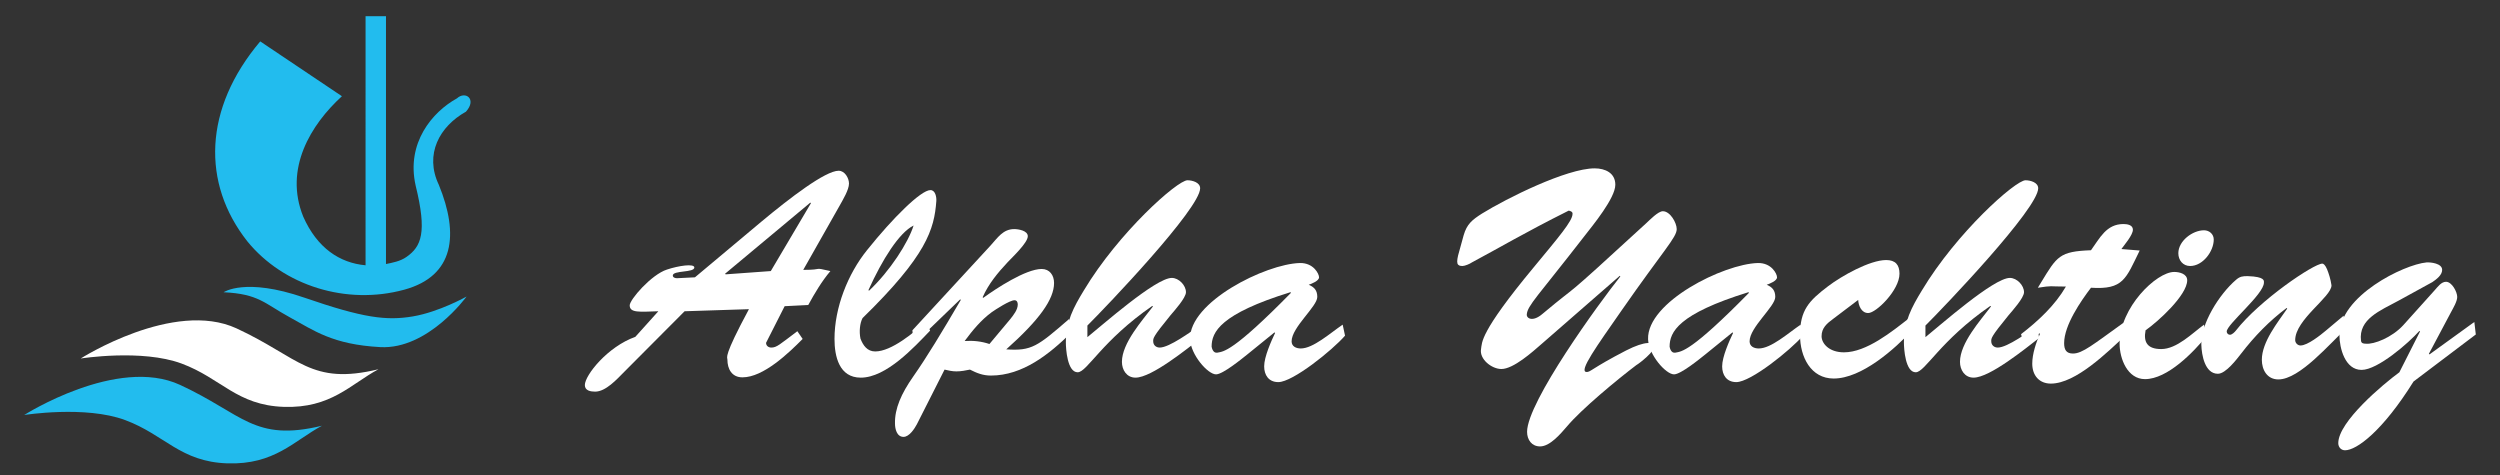
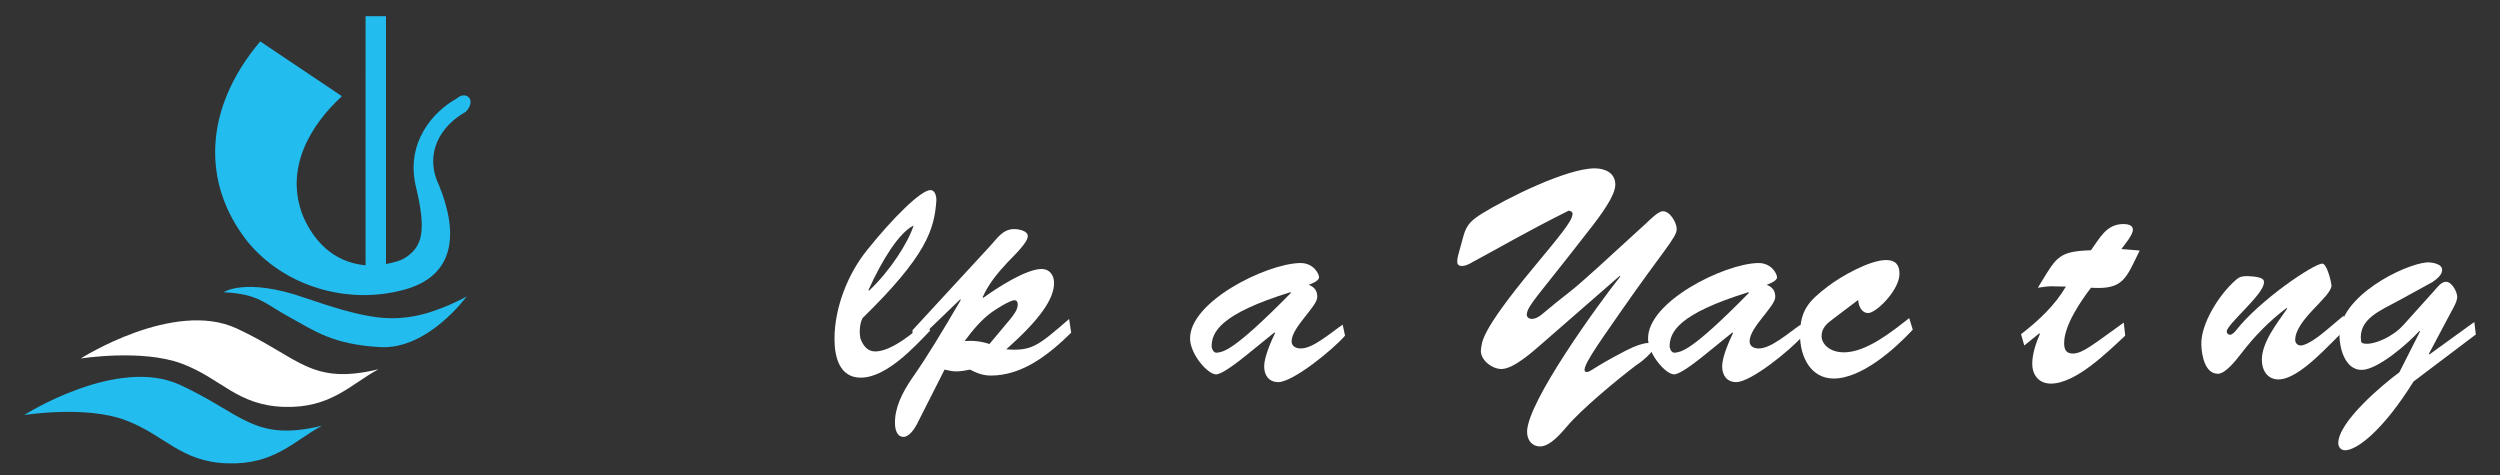
<svg xmlns="http://www.w3.org/2000/svg" version="1.1" id="Layer_1" x="0px" y="0px" width="401.333px" height="76.333px" viewBox="0 0 401.333 76.333" enable-background="new 0 0 401.333 76.333" xml:space="preserve">
  <rect x="0" y="0" width="401.333" height="76.333" fill="#333333" stroke="none" />
  <g>
    <g>
-       <path fill="#FFFFFF" d="M122.979,55.033c0,0.478,0.379,0.764,0.853,0.764c0.853,0,1.374-0.525,4.169-2.628l0.853,1.243    c-2.274,2.293-6.301,6.164-9.666,6.164c-1.706,0-2.416-1.338-2.416-2.867c0-0.383-0.711-0.334,3.458-8.076l-10.329,0.334    l-9.712,9.75c-1.137,1.146-2.938,3.154-4.643,3.154c-0.711,0-1.658-0.145-1.658-1.052c0-1.577,3.648-6.165,8.102-7.742l3.696-4.11    c-3.032,0.096-4.596,0.287-4.596-0.955c0-0.908,3.459-4.923,5.97-5.735c1.848-0.621,4.406-1.003,4.406-0.335    c0,0.861-3.458,0.431-3.458,1.291c0,0.334,0.426,0.43,0.663,0.43c0.758-0.047,2.701-0.143,2.89-0.143l10.613-8.89    c4.643-3.871,10.329-8.22,12.461-8.22c0.995,0,1.658,1.194,1.658,2.055c0,1.004-0.995,2.628-1.469,3.489l-5.875,10.371    c3.506,0,1.374-0.479,4.359,0.191c-1.374,1.625-2.511,3.536-3.554,5.447l-3.79,0.191L122.979,55.033z M130.181,32.619    l-0.095-0.096l-13.692,11.422l0.095,0.096l7.249-0.525L130.181,32.619z" />
      <path fill="#FFFFFF" d="M149.316,53.073c-2.606,2.724-7.06,7.552-11.134,7.552c-3.459,0-4.217-3.394-4.217-6.213    c0-5.019,2.132-10.419,5.211-14.242c4.169-5.209,8.67-9.653,10.187-9.653c0.806,0,0.995,1.146,0.948,1.768    c-0.332,4.54-1.563,8.746-11.845,18.782c-0.426,0.813-0.569,2.15-0.332,3.297c0.426,1.1,1.089,2.056,2.369,2.056    c2.606,0,6.254-3.059,8.149-4.779L149.316,53.073z M139.508,46.669c3.364-3.154,6.302-7.742,7.154-10.466    c-2.321,1.147-5.022,5.448-7.249,10.371L139.508,46.669z" />
      <path fill="#FFFFFF" d="M147.181,68.126c-0.379,0.717-1.232,2.008-2.132,2.008c-1.09,0-1.374-1.291-1.374-2.15    c-0.047-2.39,0.995-4.779,2.938-7.551c2.179-3.107,4.548-7.025,7.628-12.283l-0.095-0.095l-7.486,7.216l-0.189-2.246l12.555-13.62    c1.137-1.242,1.99-2.628,3.79-2.628c0.664,0,2.18,0.238,2.18,1.146c0,1.051-2.464,3.346-3.222,4.158    c-1.611,1.721-3.08,3.488-4.027,5.639l0.095,0.096c2.038-1.481,6.823-4.636,9.381-4.636c1.279,0,1.99,1.004,1.99,2.246    c0,2.629-2.369,5.927-7.675,10.657c4.074,0.287,5.022-0.478,10.091-4.875l0.332,2.199c-3.506,3.441-7.77,6.882-12.887,6.882    c-1.279,0-2.227-0.382-3.364-0.956c-0.711,0.144-1.421,0.287-2.18,0.287c-0.663,0-1.279-0.144-1.895-0.287L147.181,68.126z     M162.2,51.208c0.521-0.668,1.185-1.48,1.185-2.341c0-0.335-0.142-0.669-0.521-0.669c-0.758,0-3.032,1.48-3.648,1.911    c-1.753,1.29-3.08,2.915-4.359,4.636c1.374-0.096,2.701,0.048,3.98,0.479L162.2,51.208z" />
-       <path fill="#FFFFFF" d="M174.562,54.124c2.321-1.863,10.944-9.51,13.55-9.51c1.137,0,2.274,1.194,2.274,2.293    c0,0.908-1.895,3.012-2.463,3.68c-2.938,3.585-2.795,3.729-2.795,4.206c0,0.621,0.474,1.003,1.042,1.003    c1.563,0,5.022-2.58,6.396-3.488l0.237,1.959c-2.179,1.674-7.912,6.357-10.518,6.357c-1.421,0-2.179-1.243-2.179-2.533    c0-3.012,3.269-6.643,4.975-8.889l-0.095-0.096c-8.102,5.591-10.471,10.656-11.987,10.656c-1.658,0-1.895-3.727-1.895-4.826    c0-3.298,1.232-5.592,2.89-8.316c5.59-9.318,15.019-17.682,16.63-17.682c0.758,0,2.037,0.334,2.037,1.29    c0,3.25-15.066,19.021-18.099,22.032V54.124z" />
      <path fill="#FFFFFF" d="M200.238,56.896c-0.9,0.717-3.932,3.202-5.022,3.202c-1.327,0-4.075-3.154-4.169-5.64    c-0.189-5.974,12.129-12.091,17.625-12.234c2.179-0.047,3.08,1.721,3.08,2.295c0,0.572-1.232,1.051-1.658,1.194    c0.9,0.382,1.374,0.907,1.374,1.96c0,1.529-4.122,4.874-4.122,7.12c0,0.813,0.71,1.147,1.469,1.147c1.99,0,4.69-2.438,6.728-3.824    l0.379,1.769c-2.037,2.342-8.386,7.456-10.708,7.456c-1.563,0-2.274-1.147-2.274-2.533c0-1.529,1.137-4.063,1.753-5.353    l-0.095-0.096L200.238,56.896z M194.505,55.654c0.047,0.238,0.237,1.1,0.948,0.955c0.948-0.19,2.417-0.047,11.797-9.605    l-0.095-0.096C195.879,50.397,194.505,53.312,194.505,55.654z" />
      <path fill="#FFFFFF" d="M247.469,55.224c-1.422,1.242-4.502,4.014-6.443,4.014c-1.564,0-3.554-1.577-3.27-3.201    c0.189-1.052-0.332-2.533,8.434-13.096c4.027-4.874,6.254-7.455,6.254-8.602c0.047-0.335-0.332-0.478-0.616-0.526    c-7.249,3.631-11.229,6.022-15.54,8.315c-0.332,0.239-1.137,0.574-1.516,0.574c-0.427,0-0.711-0.096-0.806-0.43    c-0.095-0.335,0-0.957,0.284-1.912l0.711-2.581c0.521-1.816,1.373-2.485,2.938-3.488c3.932-2.438,13.598-7.264,18.098-7.264    c1.658,0,3.316,0.717,3.316,2.628c0,2.15-3.6,6.5-4.975,8.268c-7.485,9.654-9.144,11.135-9.238,12.568    c-0.047,0.622,0.947,1.243,2.511-0.095c6.728-5.64,1.801-0.908,16.678-14.576c0.521-0.478,1.896-1.912,2.653-1.912    c1.184,0,2.227,1.864,2.227,2.868c0,1.338-2.085,3.345-8.907,13.143c-3.886,5.591-6.87,9.701-5.591,9.797    c0.664,0.047,0.806-0.574,6.349-3.441c3.175-1.625,4.548-1.386,4.548-0.621s-2.227,2.58-2.89,2.963    c-3.032,2.294-8.812,7.073-11.134,9.845c-0.995,1.147-2.701,3.202-4.312,3.202c-1.327,0-2.085-1.051-2.085-2.342    c0-4.779,11.608-20.741,14.973-24.947l-0.096-0.095L247.469,55.224z" />
    </g>
    <g>
      <path fill="#FFFFFF" d="M273.76,56.896c-0.9,0.717-3.933,3.202-5.021,3.202c-1.327,0-4.075-3.154-4.17-5.64    c-0.189-5.974,12.129-12.091,17.625-12.234c2.18-0.047,3.08,1.721,3.08,2.295c0,0.572-1.232,1.051-1.658,1.194    c0.899,0.382,1.373,0.907,1.373,1.96c0,1.529-4.121,4.874-4.121,7.12c0,0.813,0.71,1.147,1.469,1.147    c1.989,0,4.689-2.438,6.727-3.824l0.379,1.769c-2.037,2.342-8.385,7.456-10.707,7.456c-1.563,0-2.273-1.147-2.273-2.533    c0-1.529,1.137-4.063,1.752-5.353l-0.094-0.096L273.76,56.896z M268.027,55.654c0.047,0.238,0.236,1.1,0.947,0.955    c0.947-0.19,2.416-0.047,11.797-9.605l-0.094-0.096C269.4,50.397,268.027,53.312,268.027,55.654z" />
      <path fill="#FFFFFF" d="M294.318,51.161c-1.042,0.765-1.895,1.481-1.895,2.819c0,1.099,1.137,2.581,3.601,2.581    c3.601,0,7.723-3.346,10.47-5.496l0.569,1.863c-2.89,3.107-8.196,7.838-12.698,7.838c-3.647,0-5.4-3.441-5.4-6.977    c0-4.016,1.422-5.496,4.501-7.838c2.132-1.625,6.681-4.206,9.333-4.206c1.469,0,2.133,0.765,2.133,2.198    c0,2.629-3.743,6.309-5.022,6.309c-1.09,0-1.563-1.195-1.61-2.104L294.318,51.161z" />
-       <path fill="#FFFFFF" d="M309.098,54.124c2.322-1.863,10.945-9.51,13.551-9.51c1.137,0,2.273,1.194,2.273,2.293    c0,0.908-1.895,3.012-2.463,3.68c-2.938,3.585-2.795,3.729-2.795,4.206c0,0.621,0.473,1.003,1.042,1.003    c1.563,0,5.022-2.58,6.396-3.488l0.237,1.959c-2.179,1.674-7.912,6.357-10.519,6.357c-1.421,0-2.179-1.243-2.179-2.533    c0-3.012,3.269-6.643,4.975-8.889l-0.095-0.096c-8.102,5.591-10.471,10.656-11.986,10.656c-1.658,0-1.896-3.727-1.896-4.826    c0-3.298,1.231-5.592,2.89-8.316c5.591-9.318,15.02-17.682,16.631-17.682c0.758,0,2.037,0.334,2.037,1.29    c0,3.25-15.066,19.021-18.1,22.032V54.124z" />
      <path fill="#FFFFFF" d="M343.491,40.217c-2.228,4.54-2.606,6.309-7.817,5.974c-1.611,2.104-4.312,6.021-4.312,8.889    c0,1.052,0.331,1.674,1.421,1.674c1.517,0,3.223-1.434,8.149-4.971l0.237,2.103c-2.796,2.581-7.912,7.694-11.939,7.694    c-1.848,0-2.985-1.29-2.985-3.201c0-1.578,0.616-3.394,1.231-4.779l-0.094-0.096l-2.416,1.959l-0.521-1.816    c2.842-2.197,5.448-4.635,7.201-7.646c-2.891,0-1.99-0.19-4.501,0.191l0.521-0.859c2.559-4.206,2.938-4.971,8.008-5.162    c1.422-1.959,2.463-4.206,5.211-4.206c0.617,0,1.517,0.144,1.517,0.909c0,0.859-1.374,2.437-1.848,3.105L343.491,40.217z" />
-       <path fill="#FFFFFF" d="M354.244,53.933c-2.133,2.629-6.302,6.93-9.902,6.93c-2.796,0-4.074-3.25-4.074-5.688    c0-5.83,5.922-11.518,8.764-11.518c0.807,0,2.086,0.287,2.086,1.339c0,2.39-4.691,6.643-6.682,8.028    c-0.379,1.96,0.332,3.012,2.512,3.012c2.512,0,4.975-2.533,6.87-3.92L354.244,53.933z M349.695,40.648    c0-1.96,2.273-3.68,4.122-3.68c0.853,0,1.563,0.621,1.563,1.48c0,1.912-1.754,4.254-3.791,4.254    C350.453,42.703,349.695,41.794,349.695,40.648z" />
      <path fill="#FFFFFF" d="M376.225,50.683l0.379,2.104c-2.511,2.246-7.392,8.124-10.85,8.124c-1.8,0-2.653-1.529-2.653-3.154    c0-2.867,2.559-6.021,4.074-8.22l-0.094-0.096c-2.748,2.055-5.165,4.54-7.297,7.313c-0.711,0.907-2.464,3.249-3.743,3.249    c-2.085,0-2.605-3.011-2.653-4.636c-0.143-3.297,2.843-8.124,5.591-10.466c0.616-0.526,1.042-0.573,1.848-0.573    c2.843,0.096,2.606,0.764,2.606,1.051c0,1.864-5.971,6.691-5.971,7.838c0,0.287,0.237,0.525,0.521,0.525    c0.332,0,0.758-0.43,0.947-0.669c3.791-4.874,12.508-10.753,13.883-10.753c0.189,0,0.474,0.239,0.758,0.908    c0.284,0.717,0.568,1.577,0.711,2.581c0,1.864-5.828,5.495-5.828,8.793c0,0.431,0.379,0.86,0.854,0.86    c1.137,0,3.221-1.672,4.074-2.39L376.225,50.683z" />
      <path fill="#FFFFFF" d="M388.492,53.216l-0.094-0.096c-1.706,1.912-6.681,6.261-9.287,6.261c-2.652,0-3.553-3.489-3.553-5.591    c0-6.262,10.328-11.327,13.977-11.662c0.663-0.047,2.512,0.145,2.512,1.195c0,0.86-0.948,1.529-1.564,1.959l-5.4,2.963    c-2.985,1.625-6.491,2.963-6.064,6.452c0.047,0.382,0.331,0.478,0.758,0.478c1.326,0.145,4.217-1.003,6.018-2.963l5.068-5.639    c0.475-0.525,1.043-1.338,1.801-1.338c0.947,0,1.801,1.625,1.801,2.438c0,0.717-0.664,1.815-0.995,2.437l-3.554,6.69l0.095,0.096    l7.202-5.209l0.236,2.008l-9.996,7.551c-4.976,7.98-9.145,11.039-10.992,11.039c-0.664,0-1.09-0.525-1.09-1.146    c0-3.441,7.201-9.463,9.807-11.375L388.492,53.216z" />
    </g>
    <path fill-rule="evenodd" clip-rule="evenodd" fill="#22BCEE" d="M58.684,2.603h3.279v39.783c1.079-0.223,2.273-0.433,3.279-1.132   c2.41-1.674,3.336-3.927,1.486-11.446c-1.562-6.861,2.693-11.853,6.624-14.016c1.362-1.256,3.25,0.125,1.447,2.138   c-4.233,2.36-6.696,6.833-4.352,11.743c3.249,7.937,2.538,14.623-5.555,16.834c-9.285,2.538-19.397-0.646-25.189-7.765   c-7.335-9.308-7.045-21.292,2.071-32.095l13.114,8.8c-5.008,4.576-9.322,11.639-6.212,19.326c2.227,5.039,5.853,7.444,10.008,7.814   V2.603z" />
    <path fill-rule="evenodd" clip-rule="evenodd" fill="#22BCEE" d="M35.899,46.915c0,0,3.451-2.416,12.942,0.862   c9.491,3.279,13.191,3.729,17.419,3.02c4.227-0.709,8.638-3.192,8.638-3.192s-6.182,8.538-13.86,8.117s-10.631-2.659-14.612-4.838   C42.444,48.705,41.516,47.181,35.899,46.915" />
    <path fill-rule="evenodd" clip-rule="evenodd" fill="#FFFFFF" d="M12.956,57.551c0,0,14.925-9.503,25.021-4.832   c10.096,4.671,11.872,9.196,22.778,6.557c-4.487,2.416-7.622,6.289-15.185,6.04c-7.564-0.25-10.036-4.578-16.413-6.951   C22.781,55.994,12.956,57.551,12.956,57.551" />
    <path fill-rule="evenodd" clip-rule="evenodd" fill="#22BCEE" d="M3.886,66.62c0,0,14.925-9.502,25.021-4.832   c10.096,4.671,11.871,9.196,22.778,6.557c-4.487,2.416-7.622,6.289-15.185,6.04c-7.563-0.249-10.036-4.578-16.412-6.95   C13.711,65.063,3.886,66.62,3.886,66.62" />
  </g>
</svg>